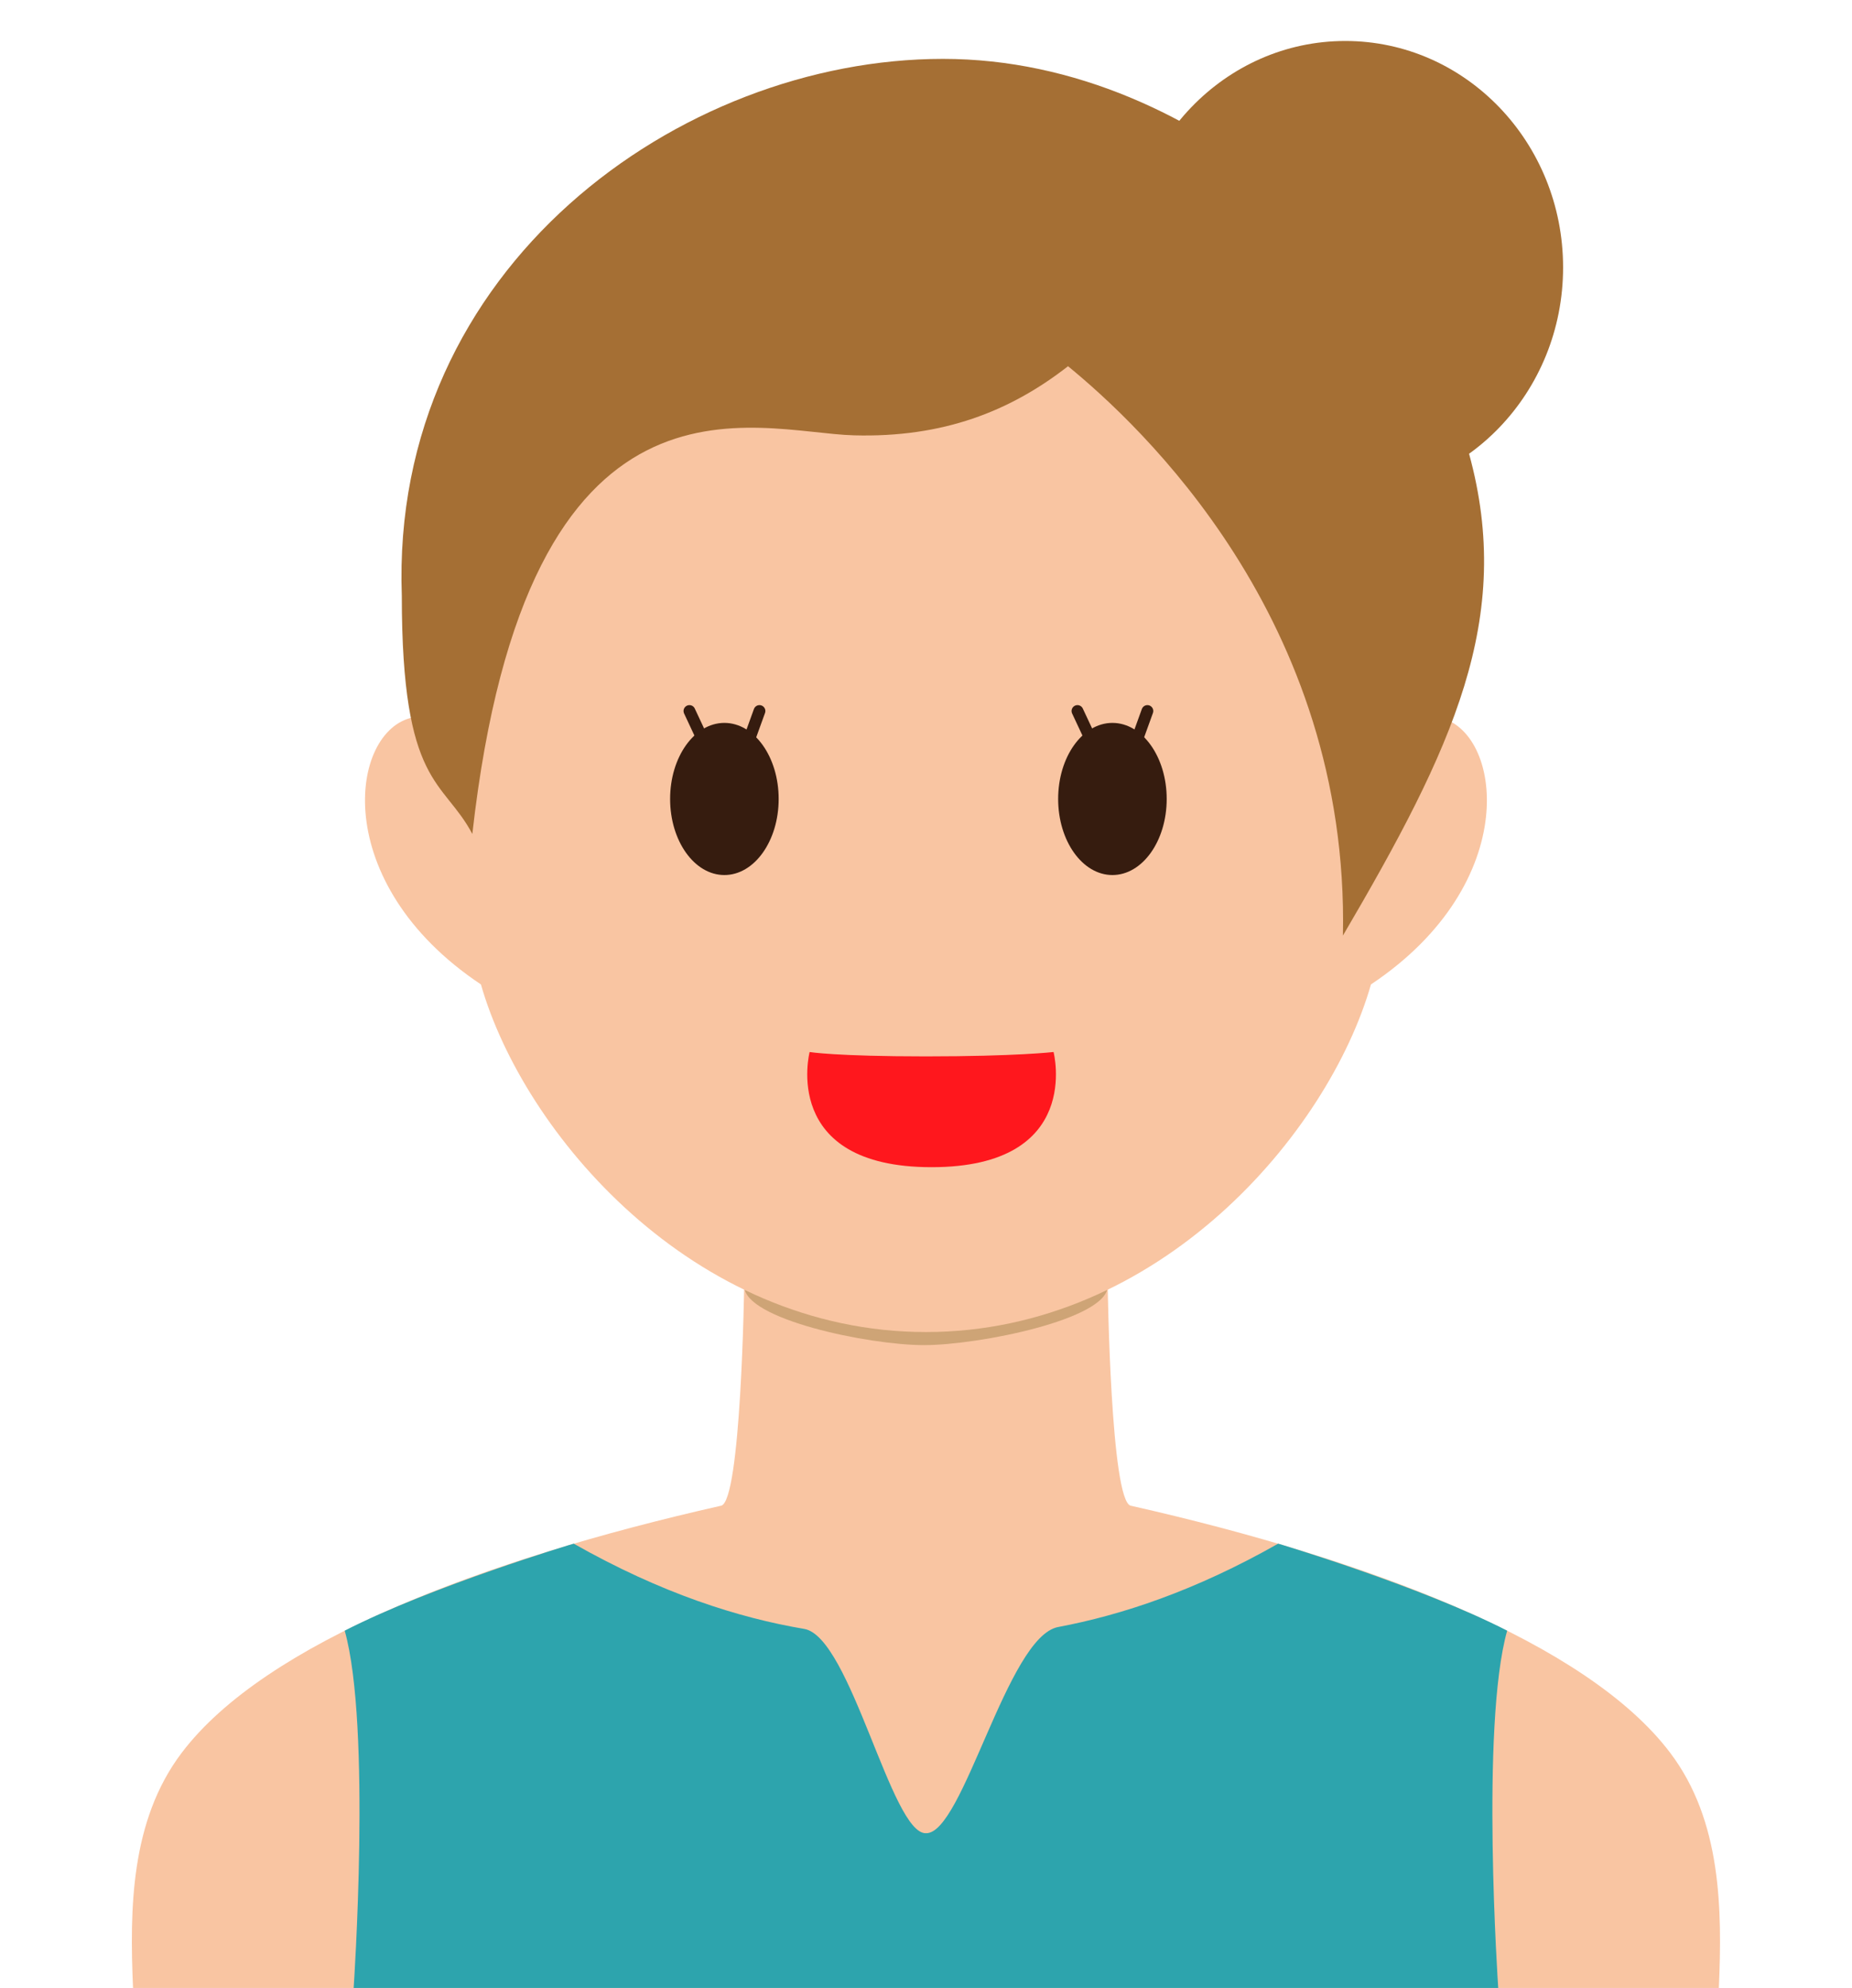
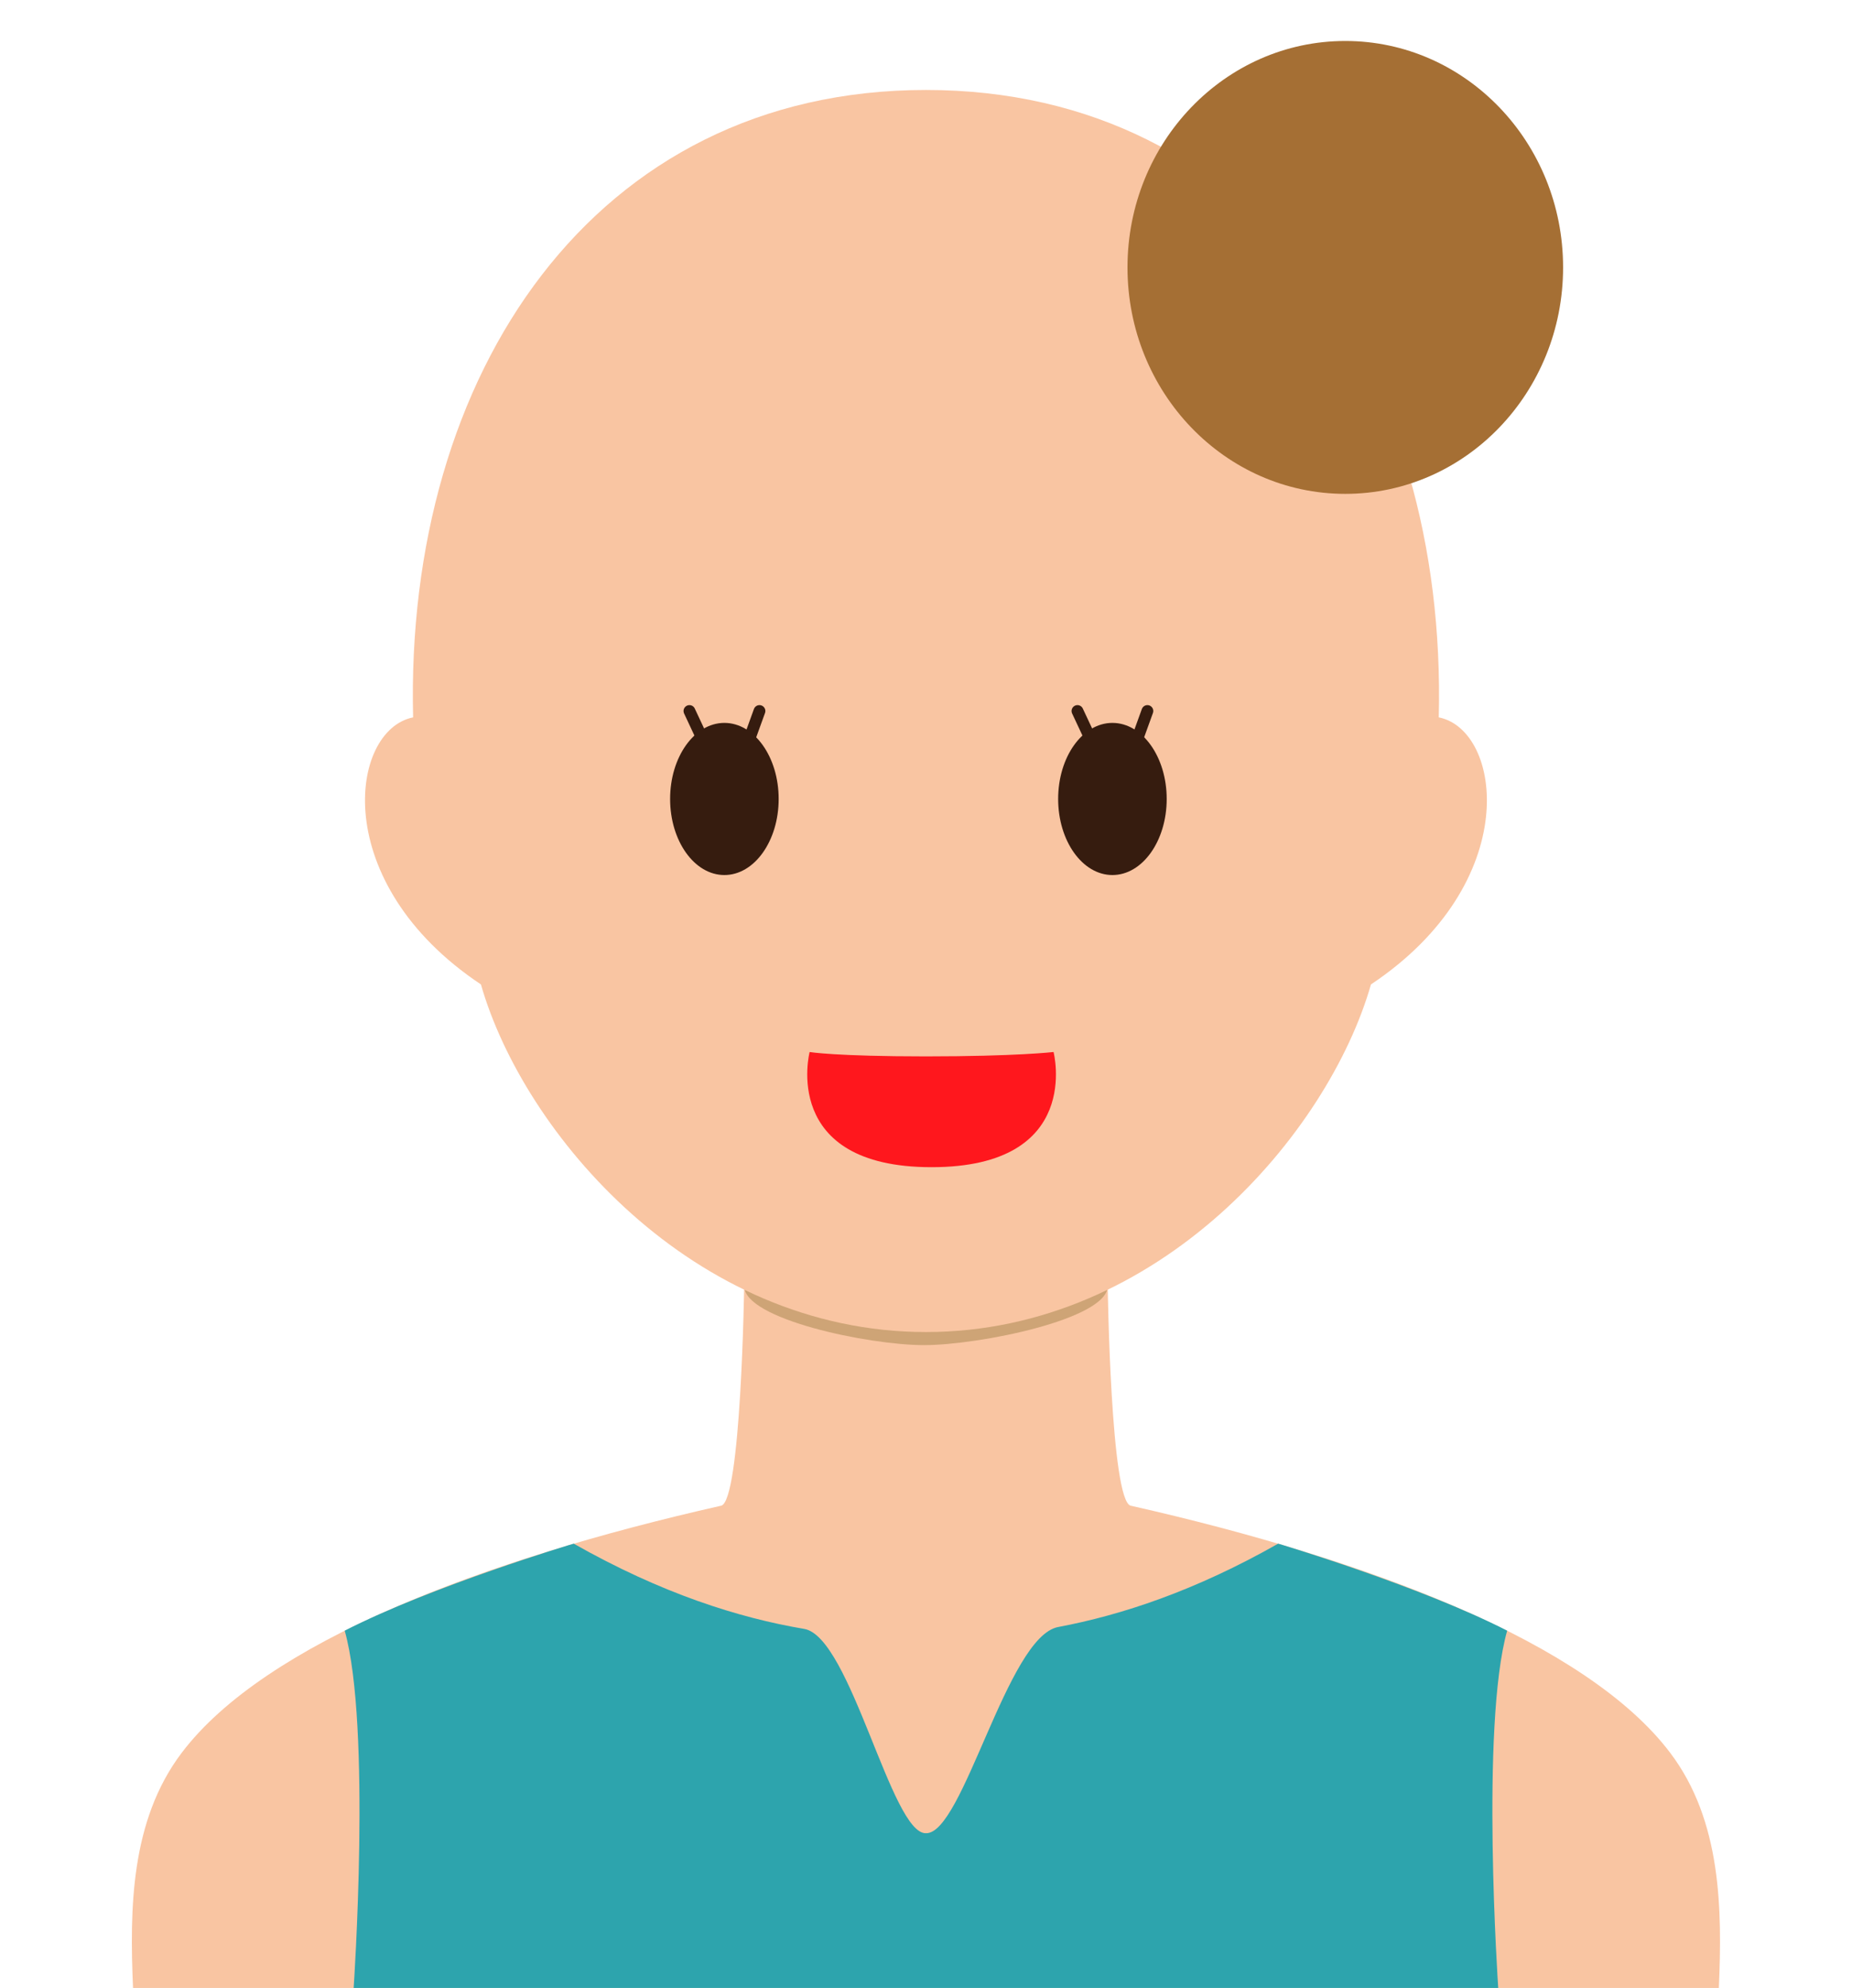
<svg xmlns="http://www.w3.org/2000/svg" id="_レイヤー_2" viewBox="0 0 157.31 168.82">
  <defs>
    <style>.cls-1{stroke:#361c0f;stroke-linecap:round;stroke-linejoin:round;}.cls-1,.cls-2{fill:none;}.cls-3{fill:#a56f34;}.cls-4{fill:#cea476;}.cls-5{fill:#2da4ad;}.cls-6{fill:#ff171d;}.cls-7{fill:#361c0f;}.cls-8{fill:#f9c5a2;}</style>
  </defs>
  <g id="_レイヤー_1-2">
    <g>
      <g>
        <path class="cls-8" d="M78.65,109.22h15.44s.25,18.37,1.97,18.65c20.26,4.57,38.75,11.62,45.82,21,4.34,5.75,4.41,13.24,4.12,19.96H78.65s-67.35,0-67.35,0c-.29-6.71-.22-14.21,4.12-19.96,7.08-9.38,25.56-16.43,45.82-21,1.71-.29,1.97-18.65,1.97-18.65h15.44Z" />
        <path class="cls-4" d="M94.09,109.22c0,2.8-10.92,5.01-15.61,5.01s-15.27-2.2-15.27-5.01,5.92-4.65,15.44-4.65,15.44,1.85,15.44,4.65Z" />
        <path class="cls-8" d="M78.65,113.12c19.85,0,34.2-16.92,37.8-29.52,12.96-8.64,11.16-21.6,5.76-22.68,.72-29.16-15.36-53.28-43.56-53.28-28.2,0-44.28,24.12-43.56,53.28-5.4,1.08-7.2,14.04,5.76,22.68,3.6,12.6,17.95,29.52,37.8,29.52Z" />
-         <path class="cls-3" d="M34.13,50.61c0,16.21,3.52,15.54,5.99,20.21,4.67-41.48,23.99-34.07,32.44-33.85,7.52,.2,13.22-2.02,18.16-5.87,6.04,4.95,23.9,21.43,23.35,48.35,9.34-15.93,14.56-26.92,10.71-40.93S102.44,5,80.1,5,33.12,22.7,34.13,50.61Z" />
        <ellipse class="cls-7" cx="61.53" cy="67.85" rx="4.61" ry="6.46" />
        <ellipse class="cls-7" cx="94.49" cy="67.85" rx="4.61" ry="6.46" />
        <path class="cls-6" d="M89.49,89.34s2.54,9.78-10.36,9.78-10.36-9.78-10.36-9.78c0,0,2.2,.37,9.88,.37,7.68,0,10.83-.37,10.83-.37Z" />
        <ellipse class="cls-3" cx="114.27" cy="22.71" rx="18.5" ry="19.23" />
        <g>
          <line class="cls-1" x1="59.88" y1="63.2" x2="58.56" y2="60.38" />
          <line class="cls-1" x1="63.45" y1="63.31" x2="64.51" y2="60.38" />
        </g>
        <g>
          <line class="cls-1" x1="92.84" y1="63.2" x2="91.52" y2="60.38" />
          <line class="cls-1" x1="96.4" y1="63.31" x2="97.46" y2="60.38" />
        </g>
        <path class="cls-5" d="M78.65,155.68c3.15,.1,6.9-16.7,11.23-17.51,5.37-1.01,11.63-3.07,18.69-7.08,0,0,11.97,3.57,19.45,7.39-2.28,8.08-.76,30.34-.76,30.34h-48.61s-48.61,0-48.61,0c0,0,1.52-22.25-.76-30.34,7.48-3.82,19.45-7.39,19.45-7.39,7.46,4.23,14.01,6.3,19.58,7.24,3.95,.67,7.4,17.44,10.34,17.35Z" />
      </g>
      <rect class="cls-2" width="157.31" height="168.43" />
    </g>
  </g>
</svg>